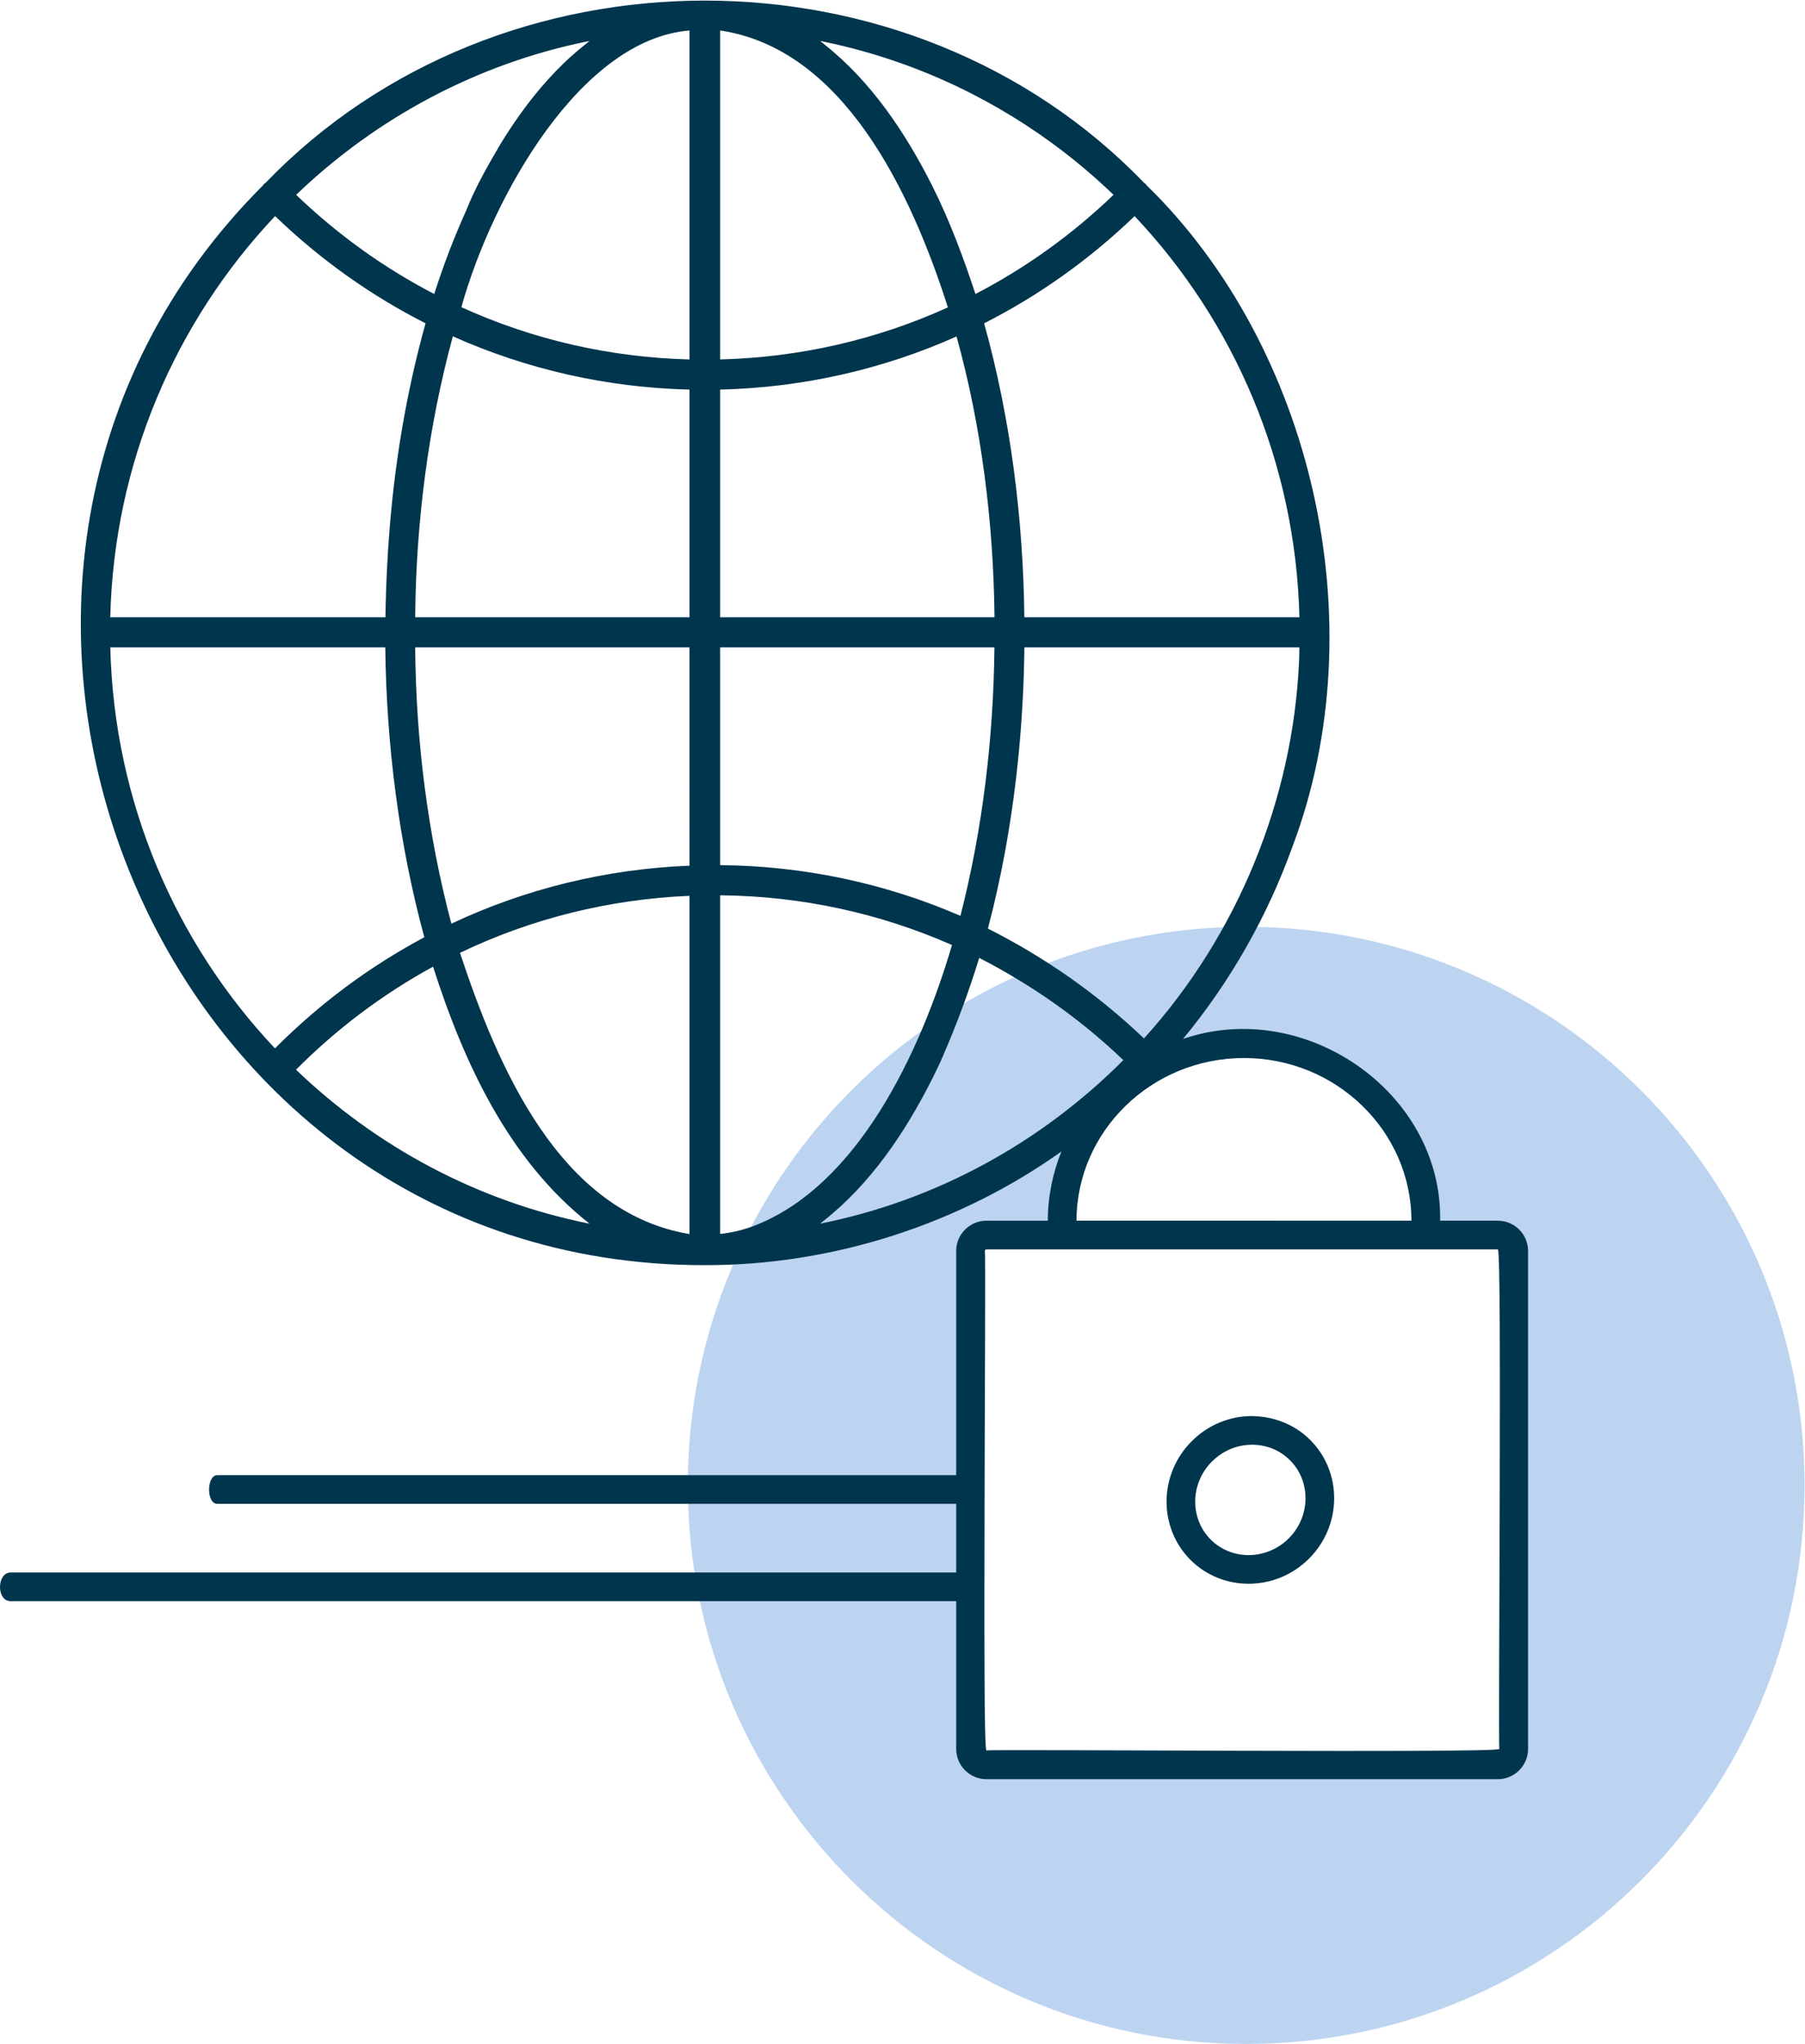
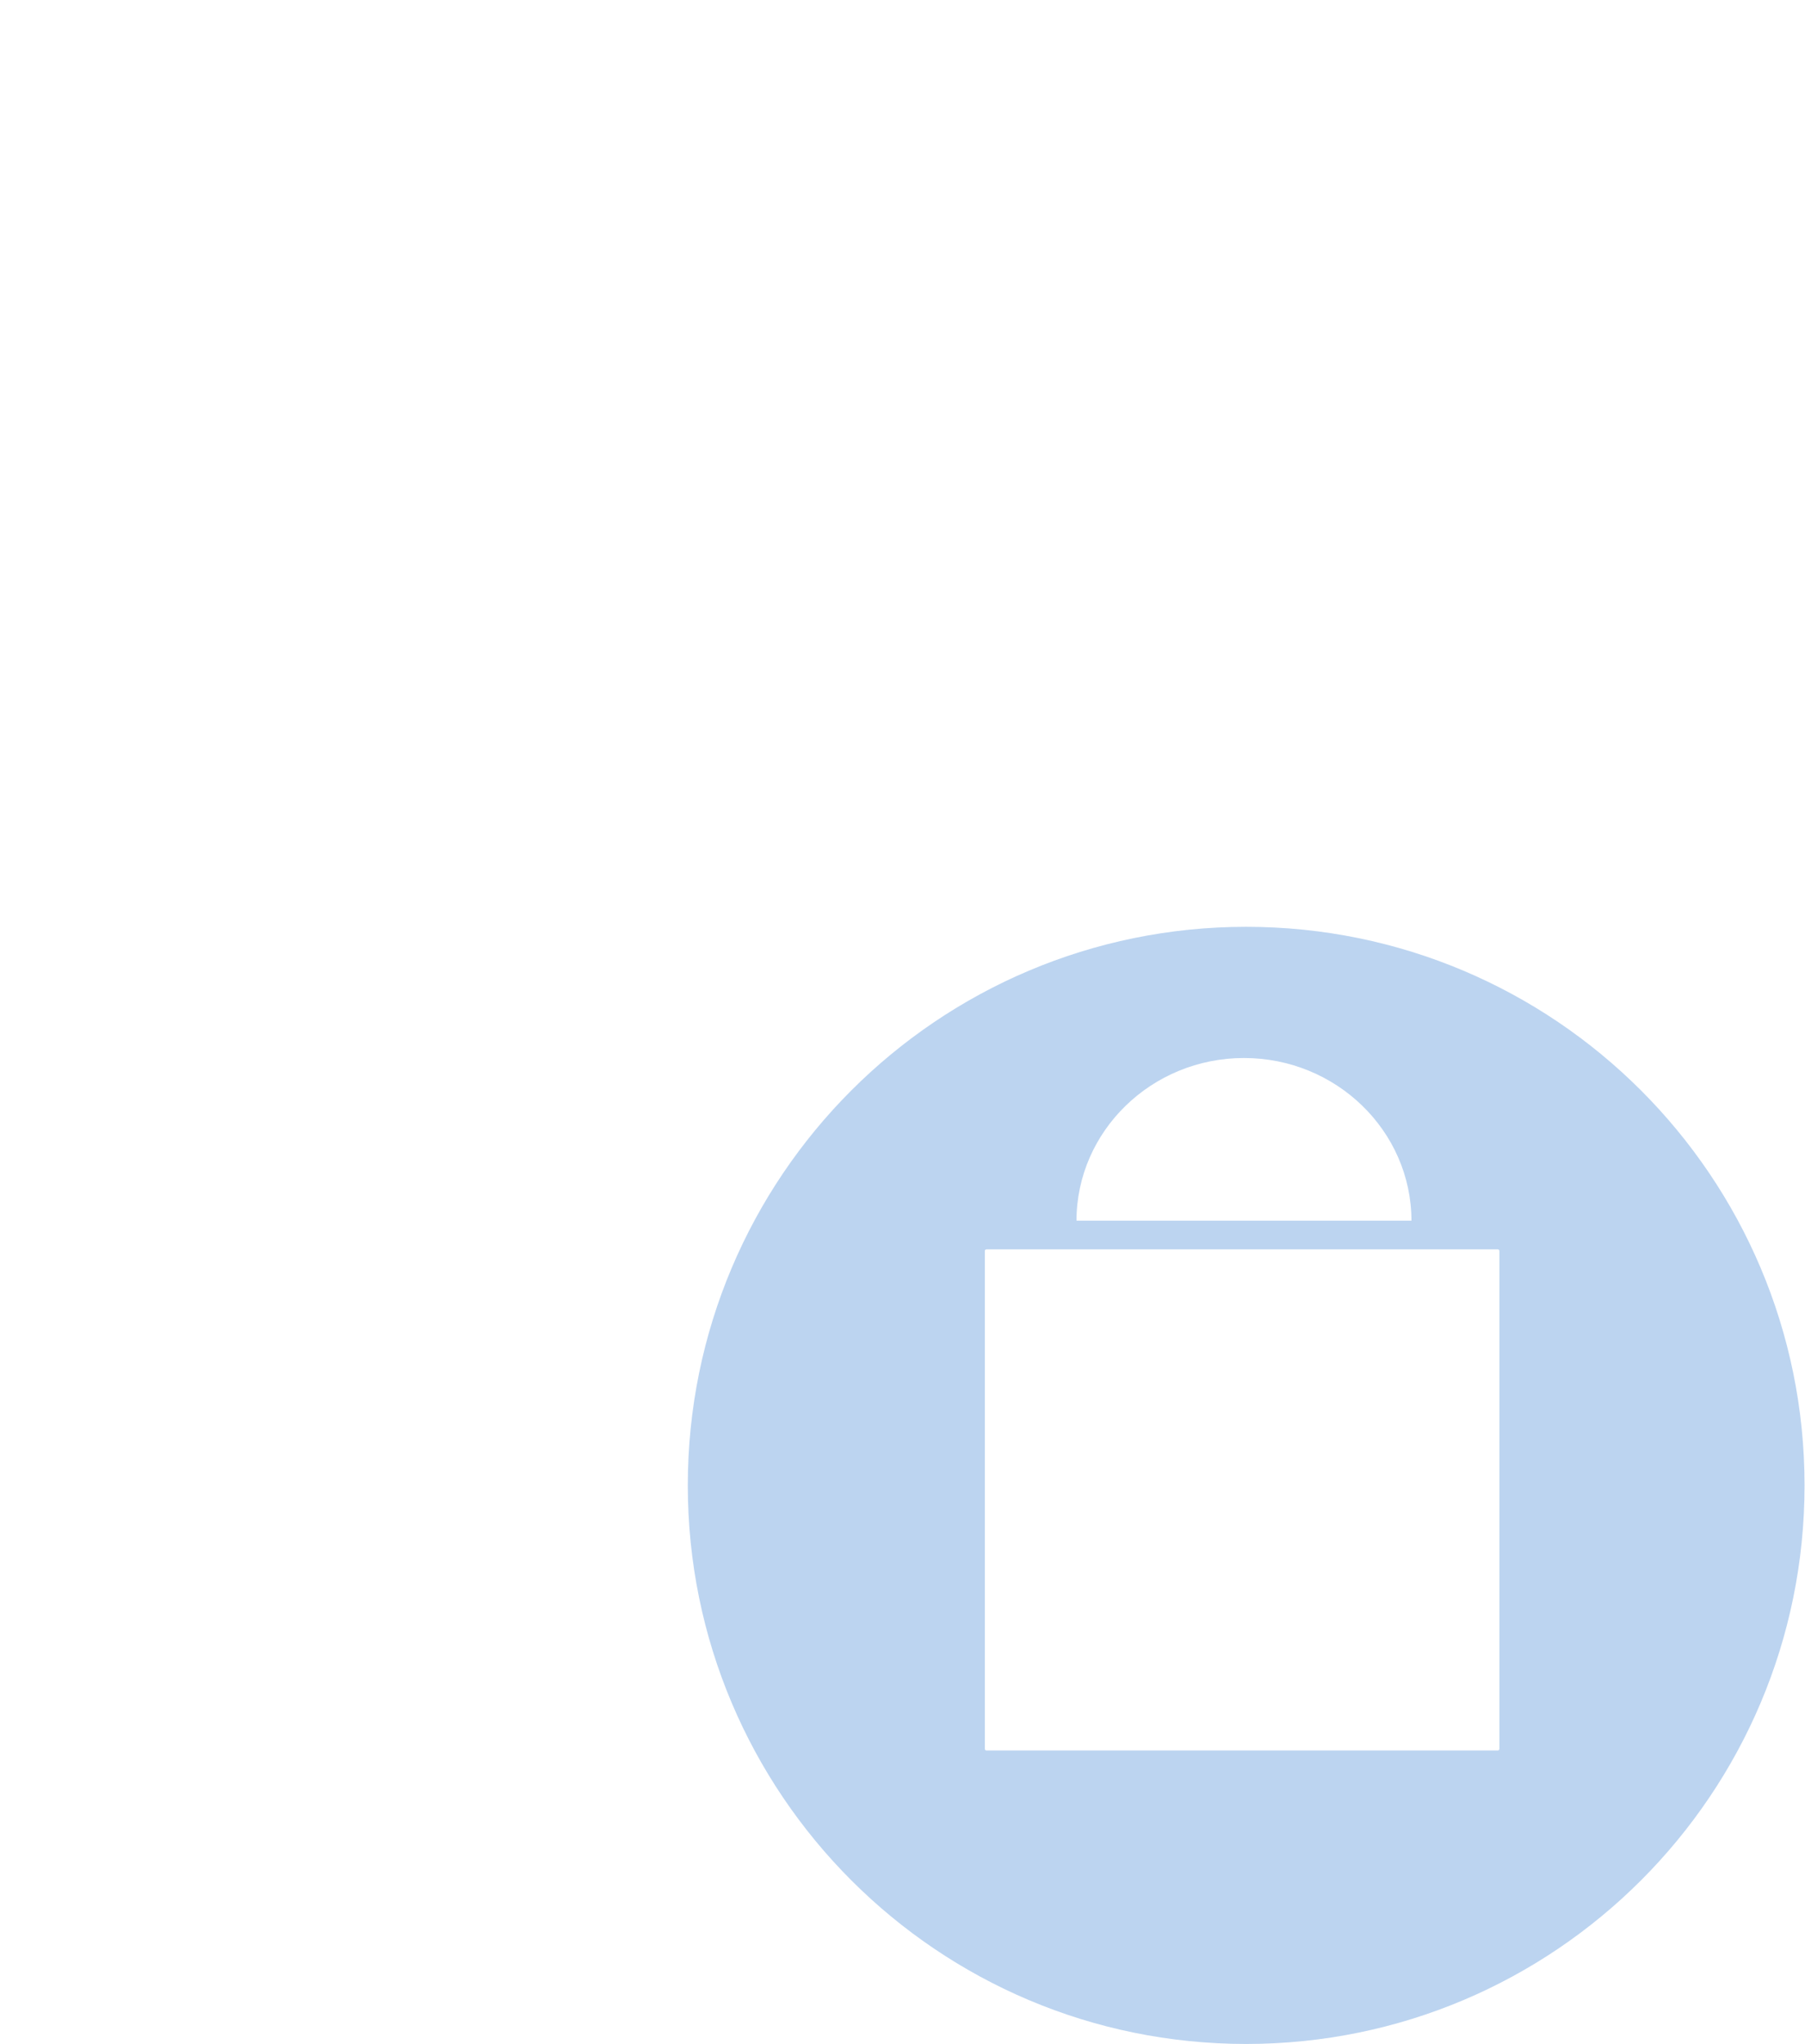
<svg xmlns="http://www.w3.org/2000/svg" xmlns:ns1="http://sodipodi.sourceforge.net/DTD/sodipodi-0.dtd" xmlns:ns2="http://www.inkscape.org/namespaces/inkscape" version="1.1" id="svg2" width="141.44" height="160.107" viewBox="0 0 141.44 160.107" ns1:docname="STI-verschluesselung.eps">
  <defs id="defs6" />
  <ns1:namedview id="namedview4" pagecolor="#ffffff" bordercolor="#000000" borderopacity="0.25" ns2:showpageshadow="2" ns2:pageopacity="0.0" ns2:pagecheckerboard="0" ns2:deskcolor="#d1d1d1" />
  <g id="g8" ns2:groupmode="layer" ns2:label="ink_ext_XXXXXX" transform="matrix(1.333,0,0,-1.333,0,160.107)">
    <g id="g10" transform="scale(0.1)">
      <path d="m 881.426,173.379 c 0,-0.508 -0.422,-0.93 -0.942,-0.93 H 579.875 c -0.516,0 -0.937,0.422 -0.937,0.93 v 292.613 c 0,0.528 0.417,0.938 0.937,0.938 h 300.609 c 0.524,0 0.942,-0.41 0.942,-0.938 z m -150.153,406 c 54.223,0 98.344,-42.863 98.457,-95.598 H 632.805 c 0.113,52.735 44.238,95.598 98.468,95.598 z m 1.29,77.094 C 551.281,656.473 404.324,509.516 404.324,328.234 404.324,146.949 551.281,0 732.563,0 913.844,0 1060.8,146.949 1060.8,328.234 c 0,181.282 -146.956,328.239 -328.237,328.239" style="fill:#bcd4f0;fill-opacity:1;fill-rule:nonzero;stroke:none" id="path12" />
-       <path d="m 712.449,342.262 c 6.254,6.25 14.492,9.754 23.196,9.871 0.14,0 0.281,0 0.421,0 8.461,0 16.356,-3.231 22.258,-9.141 12.446,-12.449 12.117,-33.027 -0.726,-45.879 -12.848,-12.832 -33.446,-13.152 -45.875,-0.73 -12.442,12.449 -12.118,33.023 0.726,45.879 z m 21.531,-71.836 c 12.801,0.008 25.692,4.941 35.532,14.773 19.418,19.422 19.738,50.696 0.726,69.707 -9.246,9.239 -21.558,13.985 -34.808,14.074 -13.125,-0.167 -25.52,-5.421 -34.895,-14.804 -19.41,-19.414 -19.734,-50.684 -0.726,-69.707 9.379,-9.375 21.734,-14.043 34.171,-14.043" style="fill:#00354e;fill-opacity:1;fill-rule:nonzero;stroke:none" id="path14" />
-       <path d="m 881.426,173.379 c 0.207,-2.738 -300.606,0.012 -301.551,-0.938 -2.723,-0.203 -0.008,292.606 -0.937,293.551 0,0.528 0.417,0.938 0.937,0.938 h 300.609 c 2.727,0.211 0.008,-292.598 0.942,-293.551 z M 482.117,482.031 c 0.578,0.438 1.149,0.926 1.723,1.403 28.058,22.05 48.312,52.285 64.289,83.957 2.082,4.336 4.309,8.632 6.141,13.086 8.187,18.773 15.226,37.757 21.359,57.738 30.957,-15.918 59.25,-35.711 84.719,-60.078 -47.946,-48.125 -109.481,-82.375 -178.231,-96.106 z m -39.719,-1.609 c -6.14,-2.234 -12.578,-3.742 -19.054,-4.434 V 675 C 471,674.559 517.137,664.504 559.629,645.77 541.012,582.625 504.117,503.594 442.398,480.422 Z M 423.344,820.68 h 161.23 c -0.551,-52.989 -6.89,-106.61 -19.984,-157.762 -44.11,19.129 -91.906,29.367 -141.246,29.805 z m 0,151.48 c 48.59,1.18 95.594,11.871 138.949,31.22 14.734,-52.86 21.742,-109.747 22.324,-165.001 H 423.344 Z m 0,211.02 c 71.926,-10.62 111.761,-93.51 133.875,-162.7 -41.711,-18.93 -87.016,-29.406 -133.875,-30.597 z m 195.289,-66.33 c 12.656,-9.26 24.652,-19.39 35.961,-30.23 -24.528,-23.53 -51.832,-43.07 -81.184,-58.29 -7.129,21.63 -15.199,43.26 -25.351,63.49 -15.797,31.35 -35.86,61.35 -63.563,83.29 -0.789,0.64 -1.57,1.33 -2.367,1.93 50.152,-10.02 96.492,-30.93 136.504,-60.19 z M 763.863,838.379 H 602.164 c -0.703,58.207 -8.078,116.738 -23.644,172.731 32.039,16.25 61.812,37.37 88.453,62.99 58.199,-61.64 94.66,-144.436 96.89,-235.721 z m -0.195,-25.391 C 760.176,731.332 727.27,651.289 672.48,590.883 c -27.425,26.105 -58.199,47.664 -91.742,64.555 3.821,14.359 7.106,29.222 9.938,44.445 7.316,39.715 11.078,80.293 11.5,120.797 h 161.672 c -0.063,-2.563 -0.067,-5.141 -0.18,-7.692 z M 731.273,579.379 c 54.223,0 98.344,-42.863 98.457,-95.598 H 632.805 c 0.113,52.735 44.238,95.598 98.468,95.598 z M 405.332,989.883 c -46.961,1.195 -92.352,11.707 -134.129,30.707 18.512,66.05 70.547,157.55 134.129,162.59 z m 0,-151.504 H 244.066 c 0.493,55.629 7.575,111.488 22.133,165.081 43.406,-19.394 90.473,-30.116 139.133,-31.3 z m 0,-145.981 c -49.082,-1.96 -96.484,-13.578 -140.004,-34.085 -0.004,0.011 -0.004,0.023 -0.008,0.035 -13.965,52.871 -20.812,107.57 -21.257,162.332 h 161.269 z m 0,-216.476 c -76.781,12.785 -112.937,98.851 -134.934,165.254 41.868,20.105 87.575,31.512 134.934,33.5 z M 174.016,572.52 c 24.218,24.304 51.336,44.585 80.558,60.527 18.071,-56.457 44.453,-113.664 91.981,-151.027 -66.055,13.195 -125.461,45.32 -172.539,90.5 z M 64.832,820.68 h 161.652 c 0.661,-57.094 8.028,-115.571 22.961,-170.34 -31.91,-17.004 -61.488,-38.887 -87.804,-65.305 -58.164,61.629 -94.579,144.403 -96.809,235.645 z m 96.875,253.43 c 26.637,-25.62 56.406,-46.74 88.445,-63 -4.711,-16.911 -8.625,-33.837 -11.906,-51.321 -7.387,-39.191 -11.016,-79.461 -11.672,-121.41 H 64.809 c 2.227,91.289 38.691,174.081 96.898,235.731 z m 184.848,102.93 c -0.793,-0.62 -1.578,-1.3 -2.371,-1.93 -3.059,-2.4 -6.102,-4.99 -9.079,-7.68 -2.875,-2.61 -5.726,-5.41 -8.523,-8.29 -2.852,-2.95 -5.695,-6.13 -8.453,-9.32 -8.77,-10.3 -16.633,-21.47 -23.742,-33.04 -7.352,-12.53 -14.809,-25.4 -20.18,-39.01 -7.031,-15.57 -13.402,-32.01 -18.945,-49.43 -29.348,15.21 -56.653,34.75 -81.176,58.28 47.066,45.14 106.449,77.24 172.469,90.42 z M 880.484,483.781 h -33.91 c 1.371,75.313 -79.465,131.422 -151.152,106.801 27.648,33.402 49.465,71.711 64.246,112.715 49.937,131.976 11.391,294.5 -85.66,388.943 -0.278,0.59 -0.735,0.96 -1.297,1.27 -137.727,143.01 -379.078,142.97 -516.734,0.01 -0.575,-0.31 -1.039,-0.69 -1.321,-1.29 C -74,863.941 87.012,457.559 413.828,457.656 c 76.258,-0.258 150.813,24.532 210.102,66.77 -5.055,-12.621 -7.946,-26.297 -7.969,-40.645 h -36.086 c -9.805,0 -17.781,-7.976 -17.781,-17.789 V 334.254 c -96.731,0 -335.024,0 -434.348,0 -6.351,0.051 -6.566,-16.891 0,-16.856 100.254,0 336.641,-0.003 434.348,0 v -40.343 c -101.914,0 -448.156,0 -555.817,0 -8.219,0.011 -8.52,-16.84 0,-16.856 108.071,0 453.555,0 555.817,0 v -86.82 c 0,-9.809 7.976,-17.789 17.781,-17.789 h 300.609 c 9.809,0 17.786,7.98 17.786,17.789 v 292.613 c 0,9.813 -7.977,17.789 -17.786,17.789" style="fill:#00354e;fill-opacity:1;fill-rule:nonzero;stroke:none" id="path16" />
    </g>
  </g>
</svg>